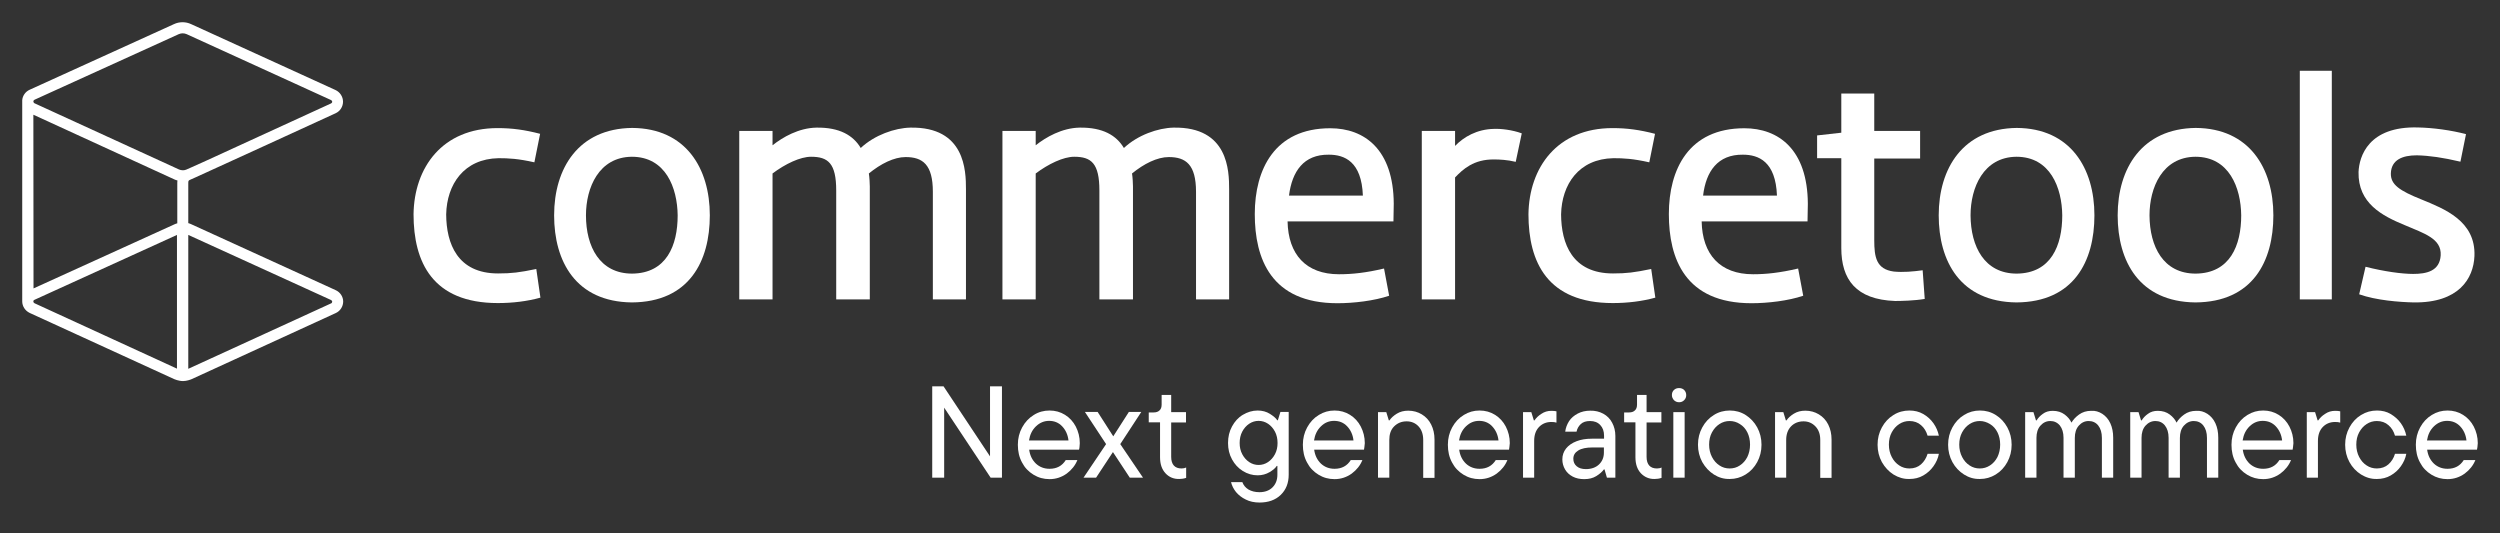
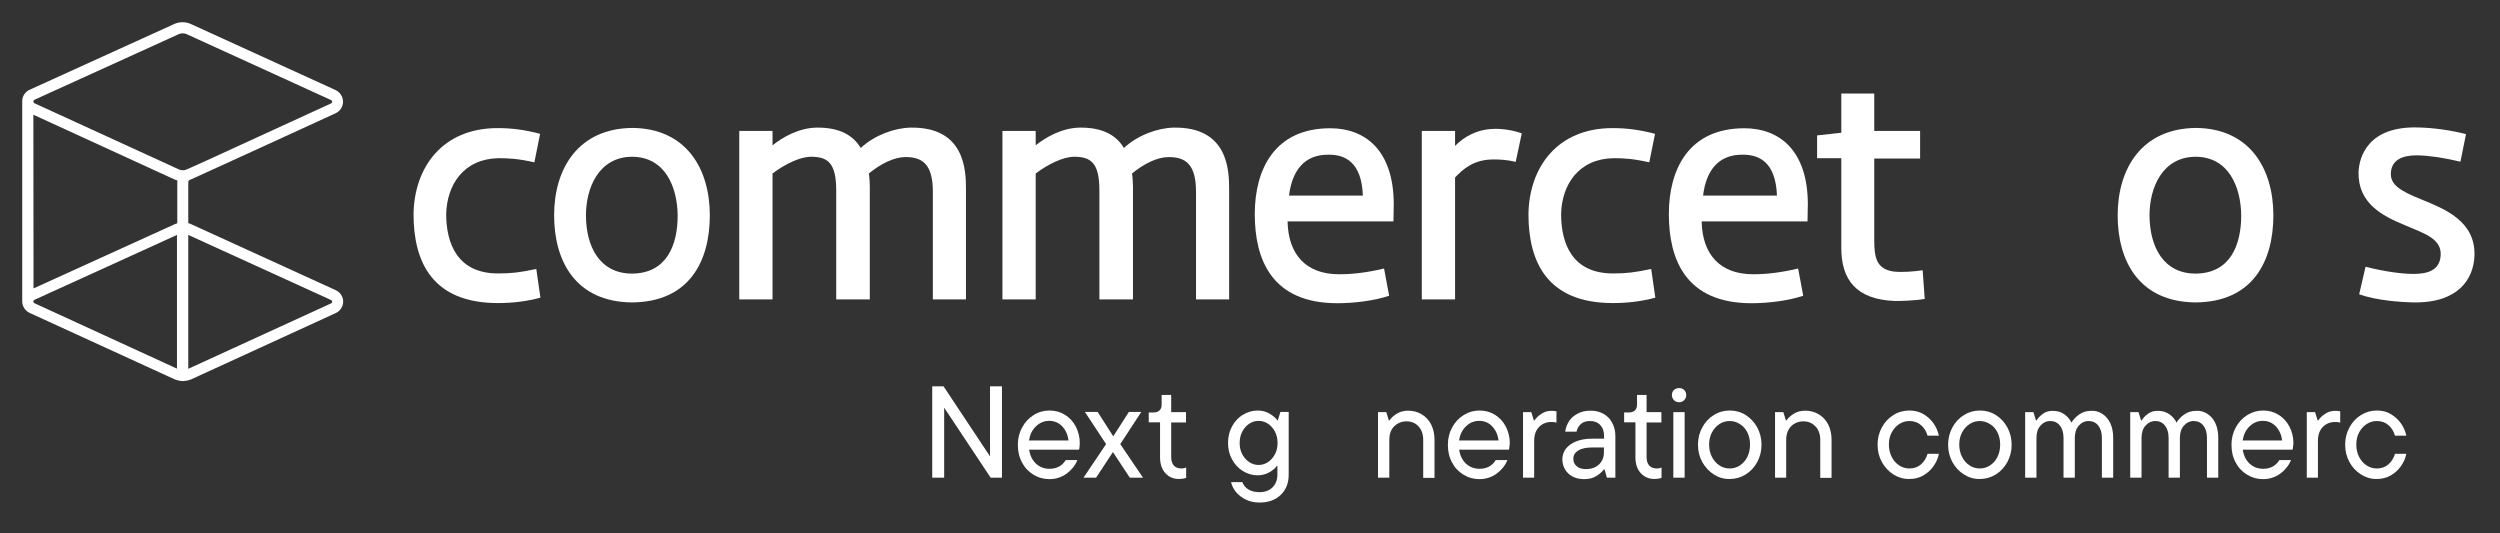
<svg xmlns="http://www.w3.org/2000/svg" width="225" height="48" viewBox="0 0 225 48" fill="none">
  <rect x="0" y="0" width="225" height="48" fill="#333333" stroke="none" />
  <path d="M30.213 26.115L17.217 20.183C17.131 20.14 17.045 20.111 16.945 20.082V16.558C16.945 16.257 16.945 16.257 17.131 16.171L17.647 15.941C18.521 15.54 18.521 15.54 23.636 13.205L30.198 10.196C30.614 10.01 30.872 9.594 30.872 9.15C30.872 8.706 30.599 8.29 30.198 8.104L17.202 2.172C16.715 1.943 16.142 1.943 15.655 2.172L2.673 8.075C2.287 8.247 2.029 8.62 2 9.021V27.118C2 27.562 2.258 27.963 2.673 28.164L15.684 34.124C15.684 34.124 16.07 34.296 16.472 34.296C16.801 34.296 17.145 34.167 17.245 34.124L30.213 28.178C30.628 27.992 30.886 27.576 30.886 27.132C30.886 26.716 30.628 26.301 30.213 26.115ZM3.003 9.136C3.003 9.064 3.046 9.007 3.103 8.978L16.085 3.075C16.314 2.974 16.572 2.974 16.801 3.075L29.797 9.007C29.854 9.035 29.897 9.093 29.897 9.164C29.897 9.222 29.854 9.279 29.797 9.307L23.235 12.316C18.119 14.666 18.119 14.666 17.245 15.053L16.758 15.268C16.73 15.282 16.701 15.282 16.658 15.297L16.615 15.311C16.558 15.325 16.515 15.325 16.457 15.325C16.328 15.325 16.214 15.297 16.113 15.254L3.103 9.293C3.089 9.293 3.075 9.279 3.06 9.264C3.032 9.222 3.003 9.179 3.003 9.136ZM29.897 27.161C29.897 27.218 29.854 27.29 29.797 27.304L16.945 33.193V21.143L29.797 27.003C29.854 27.032 29.897 27.089 29.897 27.161ZM3.003 10.325L15.684 16.142C15.77 16.185 15.855 16.214 15.97 16.242C15.956 16.343 15.956 16.443 15.956 16.572V20.097C15.855 20.125 15.77 20.154 15.684 20.197L3.017 25.957L3.003 10.325ZM3.103 27.29C3.046 27.261 3.003 27.204 3.003 27.132C3.003 27.118 3.003 27.103 3.003 27.089C3.017 27.046 3.046 27.003 3.089 26.989L15.927 21.143V33.178L3.103 27.29Z" fill="white" />
  <path d="M44.827 24.61C46.045 24.61 46.747 24.524 48.266 24.209L48.639 26.788C47.449 27.118 46.131 27.276 44.813 27.276C38.924 27.276 37.219 23.593 37.219 19.28C37.276 15.082 39.798 11.529 44.784 11.529C46.102 11.529 47.234 11.686 48.61 12.044L48.094 14.609C46.633 14.28 45.773 14.237 44.87 14.237C41.746 14.294 40.213 16.601 40.156 19.294C40.17 21.931 41.173 24.61 44.827 24.61Z" fill="white" />
  <path d="M56.892 11.514C61.735 11.543 63.884 15.154 63.884 19.381C63.884 23.507 62.036 27.189 56.863 27.218C51.805 27.161 49.871 23.507 49.871 19.381C49.871 15.154 52.049 11.572 56.892 11.514ZM56.892 24.625C59.987 24.596 60.99 22.089 60.99 19.381C60.961 16.902 59.915 14.108 56.863 14.108C53.897 14.136 52.737 16.887 52.737 19.381C52.737 22.203 53.983 24.625 56.892 24.625Z" fill="white" />
  <path d="M83.957 26.946V17.26C83.957 14.81 83.04 14.136 81.506 14.136C80.46 14.136 79.271 14.738 78.197 15.612C78.254 15.942 78.282 16.586 78.282 16.773V26.946H75.259V17.145C75.259 14.695 74.528 14.108 72.995 14.108C72.021 14.108 70.674 14.752 69.528 15.612V26.946H66.533V11.786H69.528V13.076C70.445 12.345 71.892 11.514 73.483 11.486C75.574 11.457 76.792 12.188 77.466 13.319C78.698 12.159 80.532 11.514 81.936 11.486C86.865 11.399 86.937 15.368 86.937 17.031V26.946H83.957Z" fill="white" />
  <path d="M107.642 26.946V17.26C107.642 14.81 106.725 14.136 105.192 14.136C104.146 14.136 102.957 14.738 101.882 15.612C101.939 15.942 101.968 16.586 101.968 16.773V26.946H98.945V17.145C98.945 14.695 98.214 14.108 96.681 14.108C95.707 14.108 94.36 14.752 93.213 15.612V26.946H90.219V11.786H93.213V13.076C94.13 12.345 95.578 11.514 97.168 11.486C99.26 11.457 100.478 12.188 101.151 13.32C102.384 12.159 104.218 11.514 105.622 11.486C110.551 11.4 110.622 15.368 110.622 17.031V26.946H107.642Z" fill="white" />
  <path d="M124.564 24.166L125.023 26.616C123.676 27.075 121.828 27.29 120.366 27.29C114.391 27.29 112.93 23.278 112.93 19.266C112.93 15.254 114.706 11.543 119.721 11.543C122.816 11.543 125.41 13.463 125.438 18.335L125.41 19.925H115.881C115.939 22.891 117.529 24.682 120.509 24.682C121.699 24.682 122.931 24.553 124.564 24.166ZM116.01 17.604H122.659C122.544 14.538 121.011 13.921 119.592 13.921C117.329 13.893 116.283 15.426 116.01 17.604Z" fill="white" />
  <path d="M136.415 14.566C135.641 14.38 134.953 14.351 134.48 14.351C132.632 14.323 131.658 15.24 130.956 15.97V26.946H127.961V11.787H130.956V13.133C131.729 12.331 132.919 11.629 134.452 11.6C135.068 11.572 136.099 11.686 136.959 12.002L136.415 14.566Z" fill="white" />
  <path d="M145.169 24.61C146.387 24.61 147.089 24.524 148.608 24.209L148.98 26.788C147.791 27.118 146.473 27.276 145.155 27.276C139.266 27.276 137.561 23.593 137.561 19.28C137.618 15.082 140.14 11.529 145.126 11.529C146.444 11.529 147.576 11.686 148.952 12.044L148.436 14.609C146.974 14.28 146.115 14.237 145.212 14.237C142.088 14.294 140.555 16.601 140.498 19.294C140.512 21.931 141.501 24.61 145.169 24.61Z" fill="white" />
  <path d="M161.832 24.166L162.29 26.616C160.944 27.075 159.095 27.29 157.634 27.29C151.659 27.29 150.197 23.278 150.197 19.266C150.197 15.254 151.974 11.543 156.989 11.543C160.084 11.543 162.677 13.463 162.706 18.335L162.677 19.925H153.149C153.206 22.891 154.797 24.682 157.777 24.682C158.952 24.682 160.184 24.553 161.832 24.166ZM153.278 17.604H159.926C159.812 14.538 158.278 13.921 156.86 13.921C154.596 13.893 153.536 15.426 153.278 17.604Z" fill="white" />
  <path d="M172.81 14.265H168.683V21.616C168.683 23.149 168.869 24.224 170.431 24.439C171.291 24.524 172.179 24.439 173.039 24.324L173.225 26.903C172.337 27.061 171.076 27.089 170.56 27.089C167.035 26.96 165.717 25.155 165.717 22.318V14.237H163.539V12.188L165.717 11.944V8.419H168.683V11.787H172.81V14.265Z" fill="white" />
-   <path d="M181.505 11.514C186.348 11.543 188.498 15.154 188.498 19.381C188.498 23.507 186.649 27.189 181.477 27.218C176.419 27.161 174.484 23.507 174.484 19.381C174.484 15.154 176.662 11.572 181.505 11.514ZM181.505 24.625C184.6 24.596 185.603 22.089 185.603 19.381C185.575 16.902 184.529 14.108 181.477 14.108C178.511 14.136 177.35 16.887 177.35 19.381C177.364 22.203 178.611 24.625 181.505 24.625Z" fill="white" />
  <path d="M197.611 11.514C202.454 11.543 204.603 15.154 204.603 19.38C204.603 23.507 202.755 27.189 197.582 27.218C192.524 27.161 190.59 23.507 190.59 19.38C190.59 15.154 192.768 11.572 197.611 11.514ZM197.611 24.625C200.706 24.596 201.709 22.088 201.709 19.38C201.68 16.902 200.634 14.108 197.582 14.108C194.616 14.136 193.456 16.887 193.456 19.38C193.47 22.203 194.702 24.625 197.611 24.625Z" fill="white" />
-   <path d="M206.982 26.946V6.37H209.862V26.946H206.982Z" fill="white" />
  <path d="M212.899 24.009C214.59 24.438 216.18 24.653 217.183 24.653C218.373 24.653 219.576 24.41 219.662 22.977C219.748 21.472 218.186 21.014 216.41 20.255C214.389 19.423 212.211 18.291 212.269 15.483C212.326 14.079 213.157 11.342 217.628 11.471C218.974 11.5 220.593 11.715 221.94 12.073L221.439 14.552C219.848 14.179 218.659 14.007 217.513 13.979C216.223 13.979 215.22 14.38 215.177 15.598C215.149 16.615 215.951 17.16 217.957 17.962C219.977 18.793 222.829 19.882 222.7 23.049C222.614 25.069 221.296 27.275 217.226 27.218C215.937 27.189 213.859 27.032 212.326 26.487L212.899 24.009Z" fill="white" />
-   <path d="M89.102 41.073V34.769H90.176V42.993H89.159L84.975 36.689V42.993H83.9V34.769H84.918L89.102 41.073Z" fill="white" />
+   <path d="M89.102 41.073V34.769H90.176V42.993H89.159L84.975 36.689V42.993H83.9V34.769H84.918Z" fill="white" />
  <path d="M97.109 40.471H92.625C92.696 41.002 92.911 41.417 93.241 41.732C93.57 42.033 93.972 42.191 94.459 42.191C95.103 42.191 95.591 41.933 95.92 41.403H96.966C96.78 41.876 96.45 42.291 96.006 42.621C95.548 42.95 95.032 43.122 94.459 43.122C93.929 43.122 93.456 42.993 93.012 42.721C92.567 42.449 92.224 42.09 91.98 41.618C91.722 41.145 91.607 40.615 91.607 40.027C91.607 39.454 91.736 38.938 91.994 38.465C92.252 37.992 92.596 37.62 93.04 37.348C93.47 37.075 93.943 36.947 94.459 36.947C94.975 36.947 95.433 37.075 95.849 37.333C96.264 37.591 96.594 37.95 96.823 38.394C97.052 38.838 97.181 39.339 97.181 39.884C97.167 40.156 97.153 40.357 97.109 40.471ZM93.241 38.365C92.897 38.695 92.696 39.11 92.61 39.64H96.164C96.106 39.124 95.906 38.695 95.591 38.365C95.275 38.035 94.889 37.878 94.416 37.878C93.986 37.878 93.585 38.035 93.241 38.365Z" fill="white" />
  <path d="M100.824 39.97L102.872 42.993H101.683L100.164 40.686L98.646 42.993H97.514L99.548 39.97L97.643 37.076H98.789L100.193 39.268L101.597 37.076H102.715L100.824 39.97Z" fill="white" />
  <path d="M104.891 42.592C104.562 42.234 104.404 41.761 104.404 41.145V38.007H103.387V37.119H103.831C104.06 37.119 104.232 37.061 104.361 36.932C104.49 36.818 104.547 36.631 104.547 36.416V35.542H105.407V37.09H106.74V38.021H105.407V41.116C105.407 41.474 105.493 41.732 105.651 41.904C105.808 42.076 106.037 42.162 106.338 42.162C106.496 42.162 106.639 42.133 106.754 42.076V43.008C106.539 43.079 106.338 43.108 106.138 43.108C105.622 43.122 105.206 42.936 104.891 42.592Z" fill="white" />
  <path d="M112.114 44.956C111.756 44.784 111.469 44.555 111.24 44.283C111.025 44.01 110.867 43.709 110.796 43.394H111.813C111.913 43.666 112.085 43.882 112.357 44.053C112.63 44.211 112.959 44.297 113.346 44.297C113.833 44.297 114.234 44.154 114.521 43.867C114.808 43.581 114.965 43.208 114.965 42.721V41.933H114.908C114.793 42.119 114.578 42.305 114.263 42.492C113.948 42.678 113.59 42.778 113.189 42.778C112.716 42.778 112.271 42.649 111.856 42.391C111.44 42.133 111.125 41.789 110.882 41.345C110.638 40.901 110.523 40.414 110.523 39.87C110.523 39.325 110.638 38.824 110.882 38.379C111.125 37.935 111.44 37.577 111.856 37.333C112.271 37.09 112.701 36.947 113.189 36.947C113.604 36.947 113.977 37.047 114.292 37.247C114.607 37.448 114.836 37.634 114.951 37.821H115.008L115.237 37.075H115.983V42.721C115.983 43.48 115.739 44.082 115.266 44.541C114.793 44.999 114.149 45.228 113.36 45.228C112.902 45.228 112.472 45.142 112.114 44.956ZM114.12 41.589C114.378 41.417 114.593 41.173 114.75 40.873C114.908 40.572 114.98 40.242 114.98 39.87C114.98 39.497 114.908 39.153 114.75 38.852C114.593 38.551 114.378 38.308 114.12 38.136C113.862 37.964 113.575 37.878 113.274 37.878C112.974 37.878 112.687 37.964 112.429 38.136C112.171 38.308 111.956 38.551 111.799 38.852C111.641 39.153 111.569 39.497 111.569 39.87C111.569 40.242 111.641 40.572 111.799 40.873C111.956 41.173 112.171 41.417 112.429 41.589C112.687 41.761 112.974 41.847 113.274 41.847C113.575 41.847 113.862 41.761 114.12 41.589Z" fill="white" />
-   <path d="M122.76 40.471H118.275C118.347 41.002 118.562 41.417 118.891 41.732C119.221 42.033 119.622 42.191 120.109 42.191C120.754 42.191 121.241 41.933 121.571 41.403H122.617C122.43 41.876 122.101 42.291 121.657 42.621C121.198 42.95 120.682 43.122 120.109 43.122C119.579 43.122 119.106 42.993 118.662 42.721C118.218 42.449 117.874 42.09 117.63 41.618C117.372 41.145 117.258 40.615 117.258 40.027C117.258 39.454 117.387 38.938 117.645 38.465C117.903 37.993 118.246 37.62 118.691 37.348C119.135 37.076 119.593 36.947 120.109 36.947C120.625 36.947 121.083 37.076 121.499 37.334C121.915 37.591 122.244 37.95 122.473 38.394C122.703 38.838 122.832 39.34 122.832 39.884C122.803 40.156 122.789 40.357 122.76 40.471ZM118.891 38.365C118.547 38.695 118.347 39.11 118.261 39.64H121.814C121.757 39.124 121.556 38.695 121.241 38.365C120.926 38.036 120.539 37.878 120.066 37.878C119.622 37.878 119.221 38.036 118.891 38.365Z" fill="white" />
  <path d="M124.02 42.993V37.09H124.765L124.994 37.835H125.051C125.194 37.62 125.409 37.42 125.71 37.233C126.011 37.047 126.355 36.961 126.742 36.961C127.2 36.961 127.602 37.076 127.96 37.291C128.318 37.506 128.605 37.807 128.805 38.208C129.006 38.609 129.106 39.053 129.106 39.569V43.008H128.089V39.598C128.089 39.082 127.946 38.681 127.673 38.38C127.401 38.079 127.028 37.921 126.599 37.921C126.14 37.921 125.768 38.079 125.467 38.38C125.166 38.681 125.037 39.096 125.037 39.598V42.993H124.02Z" fill="white" />
  <path d="M135.811 40.471H131.326C131.398 41.002 131.612 41.417 131.942 41.732C132.272 42.033 132.673 42.191 133.16 42.191C133.805 42.191 134.292 41.933 134.621 41.403H135.667C135.481 41.876 135.152 42.291 134.707 42.621C134.249 42.95 133.733 43.122 133.16 43.122C132.63 43.122 132.157 42.993 131.713 42.721C131.269 42.449 130.925 42.09 130.681 41.618C130.423 41.145 130.309 40.615 130.309 40.027C130.309 39.454 130.438 38.938 130.695 38.465C130.953 37.992 131.297 37.62 131.741 37.348C132.186 37.075 132.644 36.947 133.16 36.947C133.676 36.947 134.134 37.075 134.55 37.333C134.965 37.591 135.295 37.95 135.524 38.394C135.753 38.838 135.882 39.339 135.882 39.884C135.854 40.156 135.839 40.357 135.811 40.471ZM131.942 38.365C131.598 38.695 131.398 39.11 131.312 39.64H134.865C134.808 39.124 134.607 38.695 134.292 38.365C133.977 38.035 133.59 37.878 133.117 37.878C132.673 37.878 132.286 38.035 131.942 38.365Z" fill="white" />
  <path d="M137.072 42.993V37.09H137.817L138.047 37.835H138.104C138.247 37.62 138.448 37.419 138.72 37.248C138.992 37.061 139.293 36.975 139.623 36.975C139.809 36.975 139.967 36.99 140.081 37.018V38.036C139.952 37.993 139.809 37.978 139.623 37.978C139.164 37.978 138.792 38.136 138.505 38.437C138.219 38.738 138.075 39.153 138.075 39.683V42.993H137.072Z" fill="white" />
  <path d="M144.294 37.233C144.638 37.42 144.91 37.692 145.096 38.05C145.282 38.394 145.383 38.795 145.383 39.239V42.993H144.623L144.408 42.248H144.351C144.193 42.463 143.964 42.664 143.663 42.85C143.362 43.036 143.004 43.122 142.574 43.122C142.187 43.122 141.844 43.051 141.543 42.893C141.242 42.735 141.013 42.52 140.855 42.248C140.697 41.976 140.611 41.675 140.611 41.346C140.611 40.973 140.726 40.644 140.941 40.371C141.156 40.099 141.471 39.87 141.887 39.712C142.288 39.554 142.746 39.483 143.262 39.483H144.365V39.211C144.365 38.809 144.251 38.494 144.021 38.251C143.792 38.007 143.491 37.892 143.104 37.892C142.746 37.892 142.474 37.978 142.273 38.165C142.073 38.351 141.944 38.58 141.887 38.852H140.869C140.912 38.508 141.027 38.208 141.213 37.907C141.399 37.62 141.672 37.391 142.001 37.219C142.331 37.047 142.703 36.961 143.119 36.961C143.549 36.947 143.95 37.047 144.294 37.233ZM143.907 41.804C144.208 41.517 144.351 41.159 144.351 40.729V40.271H143.319C142.775 40.271 142.345 40.357 142.044 40.543C141.743 40.729 141.6 40.973 141.6 41.288C141.6 41.575 141.7 41.79 141.901 41.962C142.101 42.134 142.374 42.22 142.732 42.22C143.219 42.22 143.62 42.076 143.907 41.804Z" fill="white" />
  <path d="M147.676 42.592C147.347 42.234 147.189 41.761 147.189 41.145V38.007H146.172V37.119H146.616C146.845 37.119 147.017 37.061 147.146 36.932C147.275 36.818 147.332 36.632 147.332 36.417V35.542H148.192V37.09H149.525V38.021H148.192V41.116C148.192 41.474 148.278 41.732 148.436 41.904C148.593 42.076 148.823 42.162 149.124 42.162C149.281 42.162 149.424 42.134 149.539 42.076V43.008C149.324 43.079 149.124 43.108 148.923 43.108C148.421 43.122 148.006 42.936 147.676 42.592Z" fill="white" />
  <path d="M150.657 36.015C150.542 35.886 150.471 35.743 150.471 35.557C150.471 35.371 150.528 35.213 150.657 35.098C150.772 34.984 150.929 34.926 151.115 34.926C151.302 34.926 151.459 34.984 151.574 35.098C151.689 35.213 151.76 35.371 151.76 35.557C151.76 35.743 151.703 35.886 151.574 36.015C151.445 36.144 151.302 36.202 151.115 36.202C150.929 36.202 150.772 36.13 150.657 36.015ZM151.617 42.993H150.6V37.09H151.617V42.993Z" fill="white" />
  <path d="M154.251 42.706C153.821 42.434 153.477 42.062 153.205 41.589C152.947 41.116 152.818 40.586 152.818 40.027C152.818 39.454 152.947 38.938 153.205 38.465C153.463 37.992 153.807 37.62 154.251 37.348C154.681 37.075 155.168 36.947 155.684 36.947C156.2 36.947 156.673 37.075 157.103 37.348C157.532 37.62 157.891 37.992 158.149 38.465C158.406 38.938 158.535 39.454 158.535 40.027C158.535 40.6 158.406 41.116 158.149 41.589C157.891 42.062 157.547 42.434 157.103 42.706C156.658 42.979 156.186 43.108 155.684 43.108C155.154 43.122 154.681 42.979 154.251 42.706ZM156.587 41.89C156.873 41.704 157.088 41.46 157.26 41.13C157.418 40.801 157.504 40.428 157.504 40.013C157.504 39.597 157.418 39.225 157.26 38.91C157.103 38.594 156.873 38.336 156.587 38.164C156.3 37.978 155.999 37.892 155.67 37.892C155.34 37.892 155.039 37.978 154.753 38.164C154.466 38.351 154.251 38.594 154.079 38.91C153.907 39.225 153.821 39.597 153.821 40.013C153.821 40.428 153.907 40.801 154.079 41.13C154.251 41.46 154.466 41.704 154.753 41.89C155.025 42.076 155.34 42.162 155.67 42.162C155.999 42.162 156.314 42.076 156.587 41.89Z" fill="white" />
  <path d="M159.754 42.993V37.09H160.499L160.728 37.835H160.786C160.929 37.62 161.144 37.42 161.445 37.233C161.746 37.047 162.089 36.961 162.476 36.961C162.935 36.961 163.336 37.076 163.694 37.291C164.052 37.506 164.339 37.807 164.54 38.208C164.74 38.609 164.84 39.053 164.84 39.569V43.008H163.823V39.598C163.823 39.082 163.68 38.681 163.393 38.38C163.107 38.079 162.749 37.921 162.319 37.921C161.86 37.921 161.473 38.079 161.187 38.38C160.9 38.681 160.757 39.096 160.757 39.598V42.993H159.754Z" fill="white" />
  <path d="M170.415 42.707C169.985 42.434 169.642 42.062 169.369 41.589C169.111 41.116 168.982 40.586 168.982 40.027C168.982 39.454 169.111 38.938 169.369 38.465C169.627 37.993 169.971 37.62 170.415 37.348C170.845 37.076 171.332 36.947 171.848 36.947C172.307 36.947 172.722 37.047 173.095 37.262C173.467 37.477 173.768 37.749 174.012 38.093C174.255 38.437 174.413 38.809 174.499 39.211H173.482C173.367 38.824 173.181 38.508 172.894 38.265C172.622 38.021 172.264 37.892 171.848 37.892C171.519 37.892 171.218 37.978 170.931 38.164C170.645 38.351 170.43 38.594 170.258 38.91C170.086 39.225 170 39.597 170 40.013C170 40.428 170.086 40.801 170.258 41.13C170.43 41.46 170.645 41.704 170.931 41.89C171.203 42.076 171.519 42.162 171.848 42.162C172.278 42.162 172.622 42.033 172.894 41.79C173.166 41.546 173.367 41.231 173.482 40.844H174.499C174.427 41.245 174.255 41.618 174.012 41.962C173.768 42.305 173.467 42.578 173.095 42.793C172.722 43.008 172.307 43.108 171.848 43.108C171.332 43.122 170.859 42.979 170.415 42.707Z" fill="white" />
  <path d="M176.763 42.706C176.333 42.434 175.975 42.062 175.717 41.589C175.459 41.116 175.33 40.586 175.33 40.027C175.33 39.454 175.459 38.938 175.717 38.465C175.975 37.992 176.319 37.62 176.763 37.348C177.207 37.075 177.68 36.947 178.196 36.947C178.712 36.947 179.184 37.075 179.614 37.348C180.058 37.62 180.402 37.992 180.66 38.465C180.918 38.938 181.047 39.454 181.047 40.027C181.047 40.6 180.918 41.116 180.66 41.589C180.402 42.062 180.058 42.434 179.614 42.706C179.17 42.979 178.697 43.108 178.196 43.108C177.666 43.122 177.193 42.979 176.763 42.706ZM179.098 41.89C179.385 41.704 179.6 41.46 179.772 41.13C179.929 40.801 180.015 40.428 180.015 40.013C180.015 39.597 179.929 39.225 179.772 38.91C179.614 38.594 179.385 38.336 179.098 38.164C178.812 37.992 178.511 37.892 178.181 37.892C177.852 37.892 177.551 37.978 177.264 38.164C176.978 38.351 176.763 38.594 176.591 38.91C176.419 39.225 176.333 39.597 176.333 40.013C176.333 40.428 176.419 40.801 176.591 41.13C176.763 41.46 176.978 41.704 177.264 41.89C177.537 42.076 177.852 42.162 178.181 42.162C178.511 42.162 178.812 42.076 179.098 41.89Z" fill="white" />
  <path d="M189.213 37.248C189.514 37.448 189.757 37.721 189.929 38.093C190.101 38.466 190.187 38.895 190.187 39.397V42.993H189.17V39.411C189.17 38.938 189.055 38.566 188.84 38.294C188.625 38.022 188.325 37.892 187.981 37.892C187.622 37.892 187.336 38.036 187.092 38.308C186.849 38.58 186.734 38.953 186.734 39.411V42.993H185.717V39.411C185.717 38.938 185.602 38.566 185.387 38.294C185.158 38.022 184.871 37.892 184.528 37.892C184.169 37.892 183.883 38.036 183.639 38.308C183.396 38.58 183.281 38.953 183.281 39.411V42.993H182.264V37.09H183.009L183.238 37.835H183.295C183.424 37.62 183.611 37.42 183.854 37.248C184.098 37.062 184.399 36.975 184.742 36.975C185.172 36.975 185.531 37.09 185.817 37.305C186.104 37.52 186.304 37.764 186.433 38.036C186.591 37.764 186.82 37.52 187.121 37.305C187.422 37.09 187.78 36.975 188.196 36.975C188.568 36.947 188.898 37.047 189.213 37.248Z" fill="white" />
  <path d="M198.67 37.248C198.971 37.448 199.214 37.721 199.386 38.093C199.558 38.466 199.644 38.895 199.644 39.397V42.993H198.627V39.411C198.627 38.938 198.512 38.566 198.297 38.294C198.083 38.021 197.782 37.892 197.438 37.892C197.094 37.892 196.793 38.036 196.549 38.308C196.306 38.58 196.191 38.953 196.191 39.411V42.993H195.174V39.411C195.174 38.938 195.059 38.566 194.844 38.294C194.629 38.021 194.328 37.892 193.985 37.892C193.641 37.892 193.34 38.036 193.096 38.308C192.853 38.58 192.738 38.953 192.738 39.411V42.993H191.721V37.09H192.466L192.695 37.835H192.752C192.881 37.62 193.068 37.42 193.311 37.248C193.555 37.061 193.856 36.975 194.2 36.975C194.629 36.975 194.988 37.09 195.274 37.305C195.561 37.52 195.761 37.764 195.89 38.036C196.048 37.764 196.277 37.52 196.578 37.305C196.879 37.09 197.237 36.975 197.653 36.975C198.025 36.947 198.355 37.047 198.67 37.248Z" fill="white" />
  <path d="M206.336 40.471H201.851C201.923 41.002 202.138 41.417 202.467 41.732C202.797 42.033 203.198 42.191 203.685 42.191C204.33 42.191 204.817 41.933 205.147 41.403H206.193C206.007 41.876 205.677 42.291 205.233 42.621C204.774 42.95 204.258 43.122 203.685 43.122C203.155 43.122 202.682 42.993 202.238 42.721C201.794 42.449 201.45 42.09 201.207 41.618C200.949 41.145 200.834 40.615 200.834 40.027C200.834 39.454 200.963 38.938 201.221 38.465C201.479 37.993 201.823 37.62 202.267 37.348C202.711 37.076 203.169 36.947 203.685 36.947C204.201 36.947 204.66 37.076 205.075 37.334C205.491 37.591 205.82 37.95 206.049 38.394C206.279 38.838 206.408 39.34 206.408 39.884C206.379 40.156 206.365 40.357 206.336 40.471ZM202.467 38.365C202.124 38.695 201.923 39.11 201.837 39.64H205.39C205.333 39.124 205.132 38.695 204.817 38.365C204.502 38.036 204.115 37.878 203.642 37.878C203.198 37.878 202.811 38.036 202.467 38.365Z" fill="white" />
  <path d="M207.611 42.993V37.09H208.356L208.586 37.835H208.643C208.786 37.62 208.987 37.42 209.259 37.248C209.531 37.061 209.832 36.975 210.162 36.975C210.348 36.975 210.506 36.99 210.62 37.018V38.036C210.491 37.993 210.348 37.978 210.162 37.978C209.703 37.978 209.331 38.136 209.044 38.437C208.758 38.738 208.614 39.153 208.614 39.684V42.993H207.611Z" fill="white" />
  <path d="M212.497 42.706C212.067 42.434 211.709 42.062 211.451 41.589C211.193 41.116 211.064 40.586 211.064 40.027C211.064 39.454 211.193 38.938 211.451 38.465C211.709 37.992 212.053 37.62 212.497 37.348C212.941 37.075 213.414 36.947 213.93 36.947C214.389 36.947 214.804 37.047 215.162 37.262C215.521 37.477 215.836 37.749 216.079 38.093C216.323 38.437 216.481 38.809 216.567 39.21H215.549C215.435 38.824 215.248 38.508 214.962 38.265C214.69 38.021 214.331 37.892 213.916 37.892C213.586 37.892 213.285 37.978 212.999 38.164C212.712 38.351 212.497 38.594 212.325 38.91C212.153 39.225 212.067 39.597 212.067 40.013C212.067 40.428 212.153 40.801 212.325 41.13C212.497 41.46 212.712 41.704 212.999 41.89C213.271 42.076 213.586 42.162 213.916 42.162C214.331 42.162 214.69 42.033 214.962 41.789C215.234 41.546 215.435 41.231 215.549 40.844H216.567C216.495 41.245 216.323 41.618 216.079 41.962C215.836 42.305 215.535 42.578 215.162 42.792C214.79 43.007 214.374 43.108 213.93 43.108C213.414 43.122 212.941 42.979 212.497 42.706Z" fill="white" />
-   <path d="M222.928 40.471H218.443C218.515 41.002 218.73 41.417 219.059 41.732C219.389 42.033 219.79 42.191 220.277 42.191C220.922 42.191 221.409 41.933 221.739 41.403H222.785C222.598 41.876 222.269 42.291 221.825 42.621C221.366 42.95 220.85 43.122 220.277 43.122C219.747 43.122 219.274 42.993 218.83 42.721C218.386 42.449 218.042 42.09 217.798 41.618C217.54 41.145 217.426 40.615 217.426 40.027C217.426 39.454 217.555 38.938 217.813 38.465C218.071 37.992 218.414 37.62 218.859 37.348C219.303 37.075 219.761 36.947 220.277 36.947C220.793 36.947 221.251 37.075 221.667 37.333C222.083 37.591 222.412 37.95 222.641 38.394C222.871 38.838 223 39.339 223 39.884C222.985 40.156 222.957 40.357 222.928 40.471ZM219.059 38.365C218.715 38.695 218.515 39.11 218.429 39.64H221.982C221.925 39.124 221.724 38.695 221.409 38.365C221.094 38.035 220.707 37.878 220.234 37.878C219.804 37.878 219.403 38.035 219.059 38.365Z" fill="white" />
</svg>